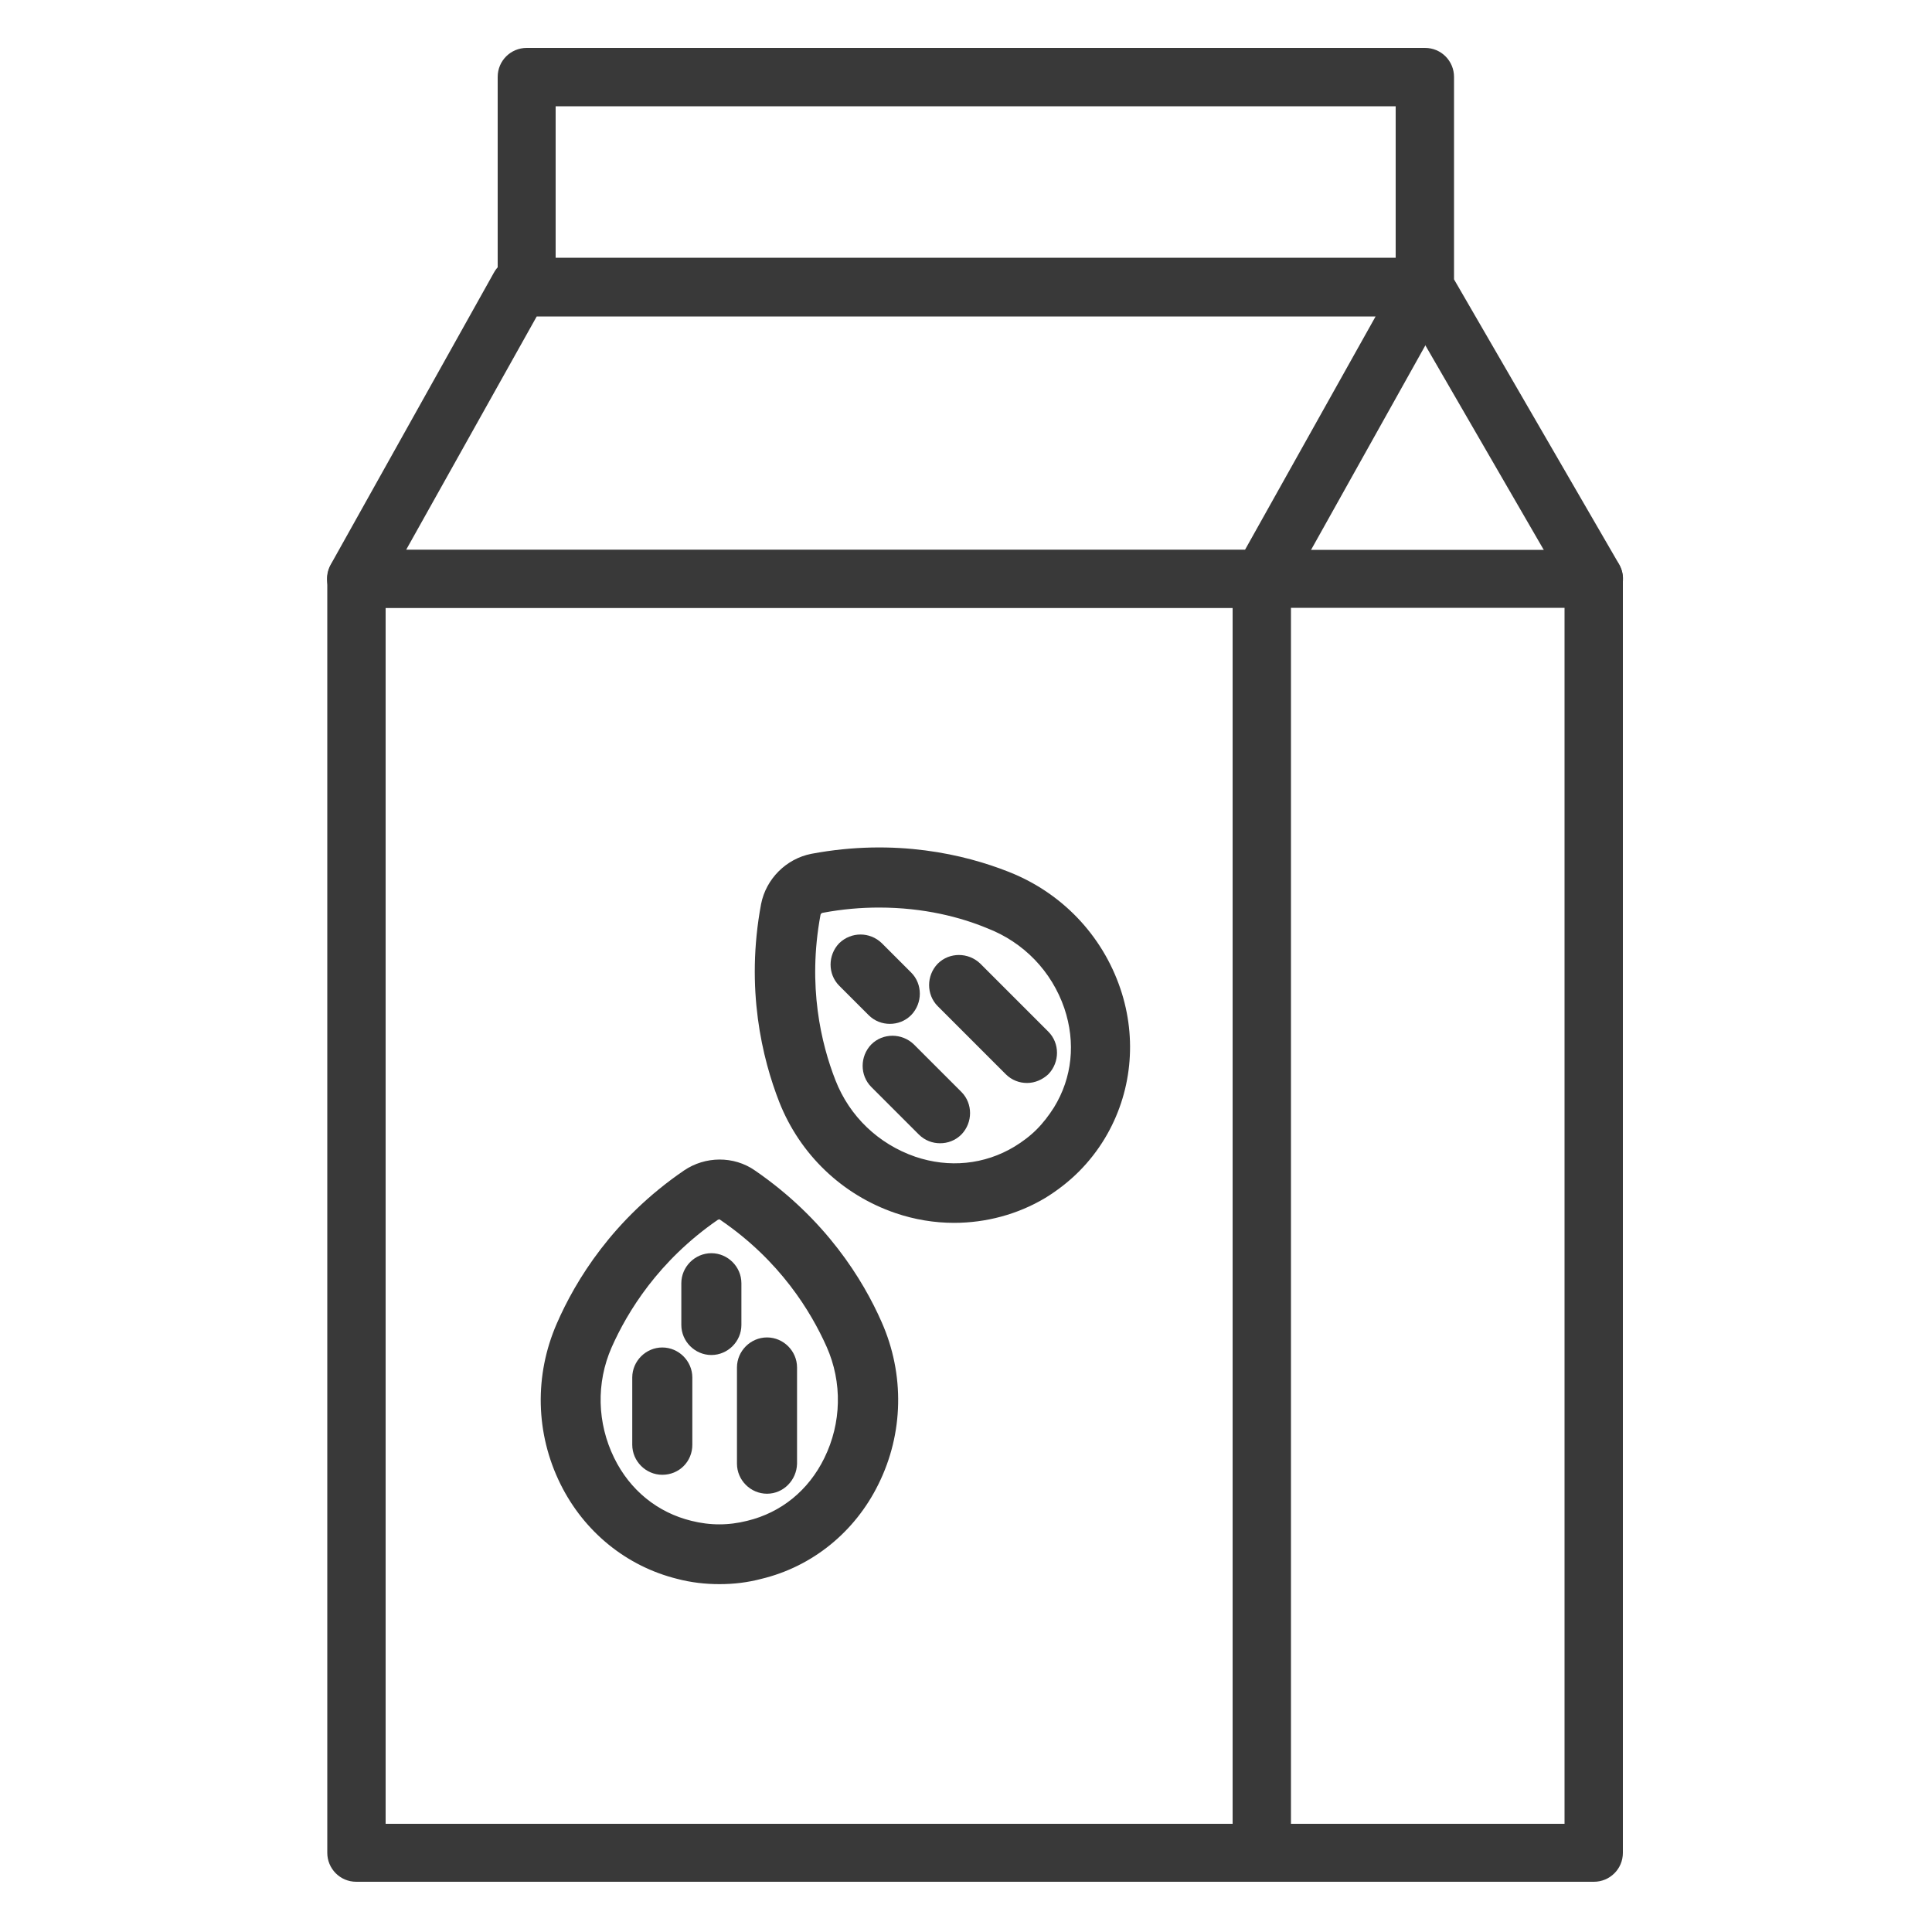
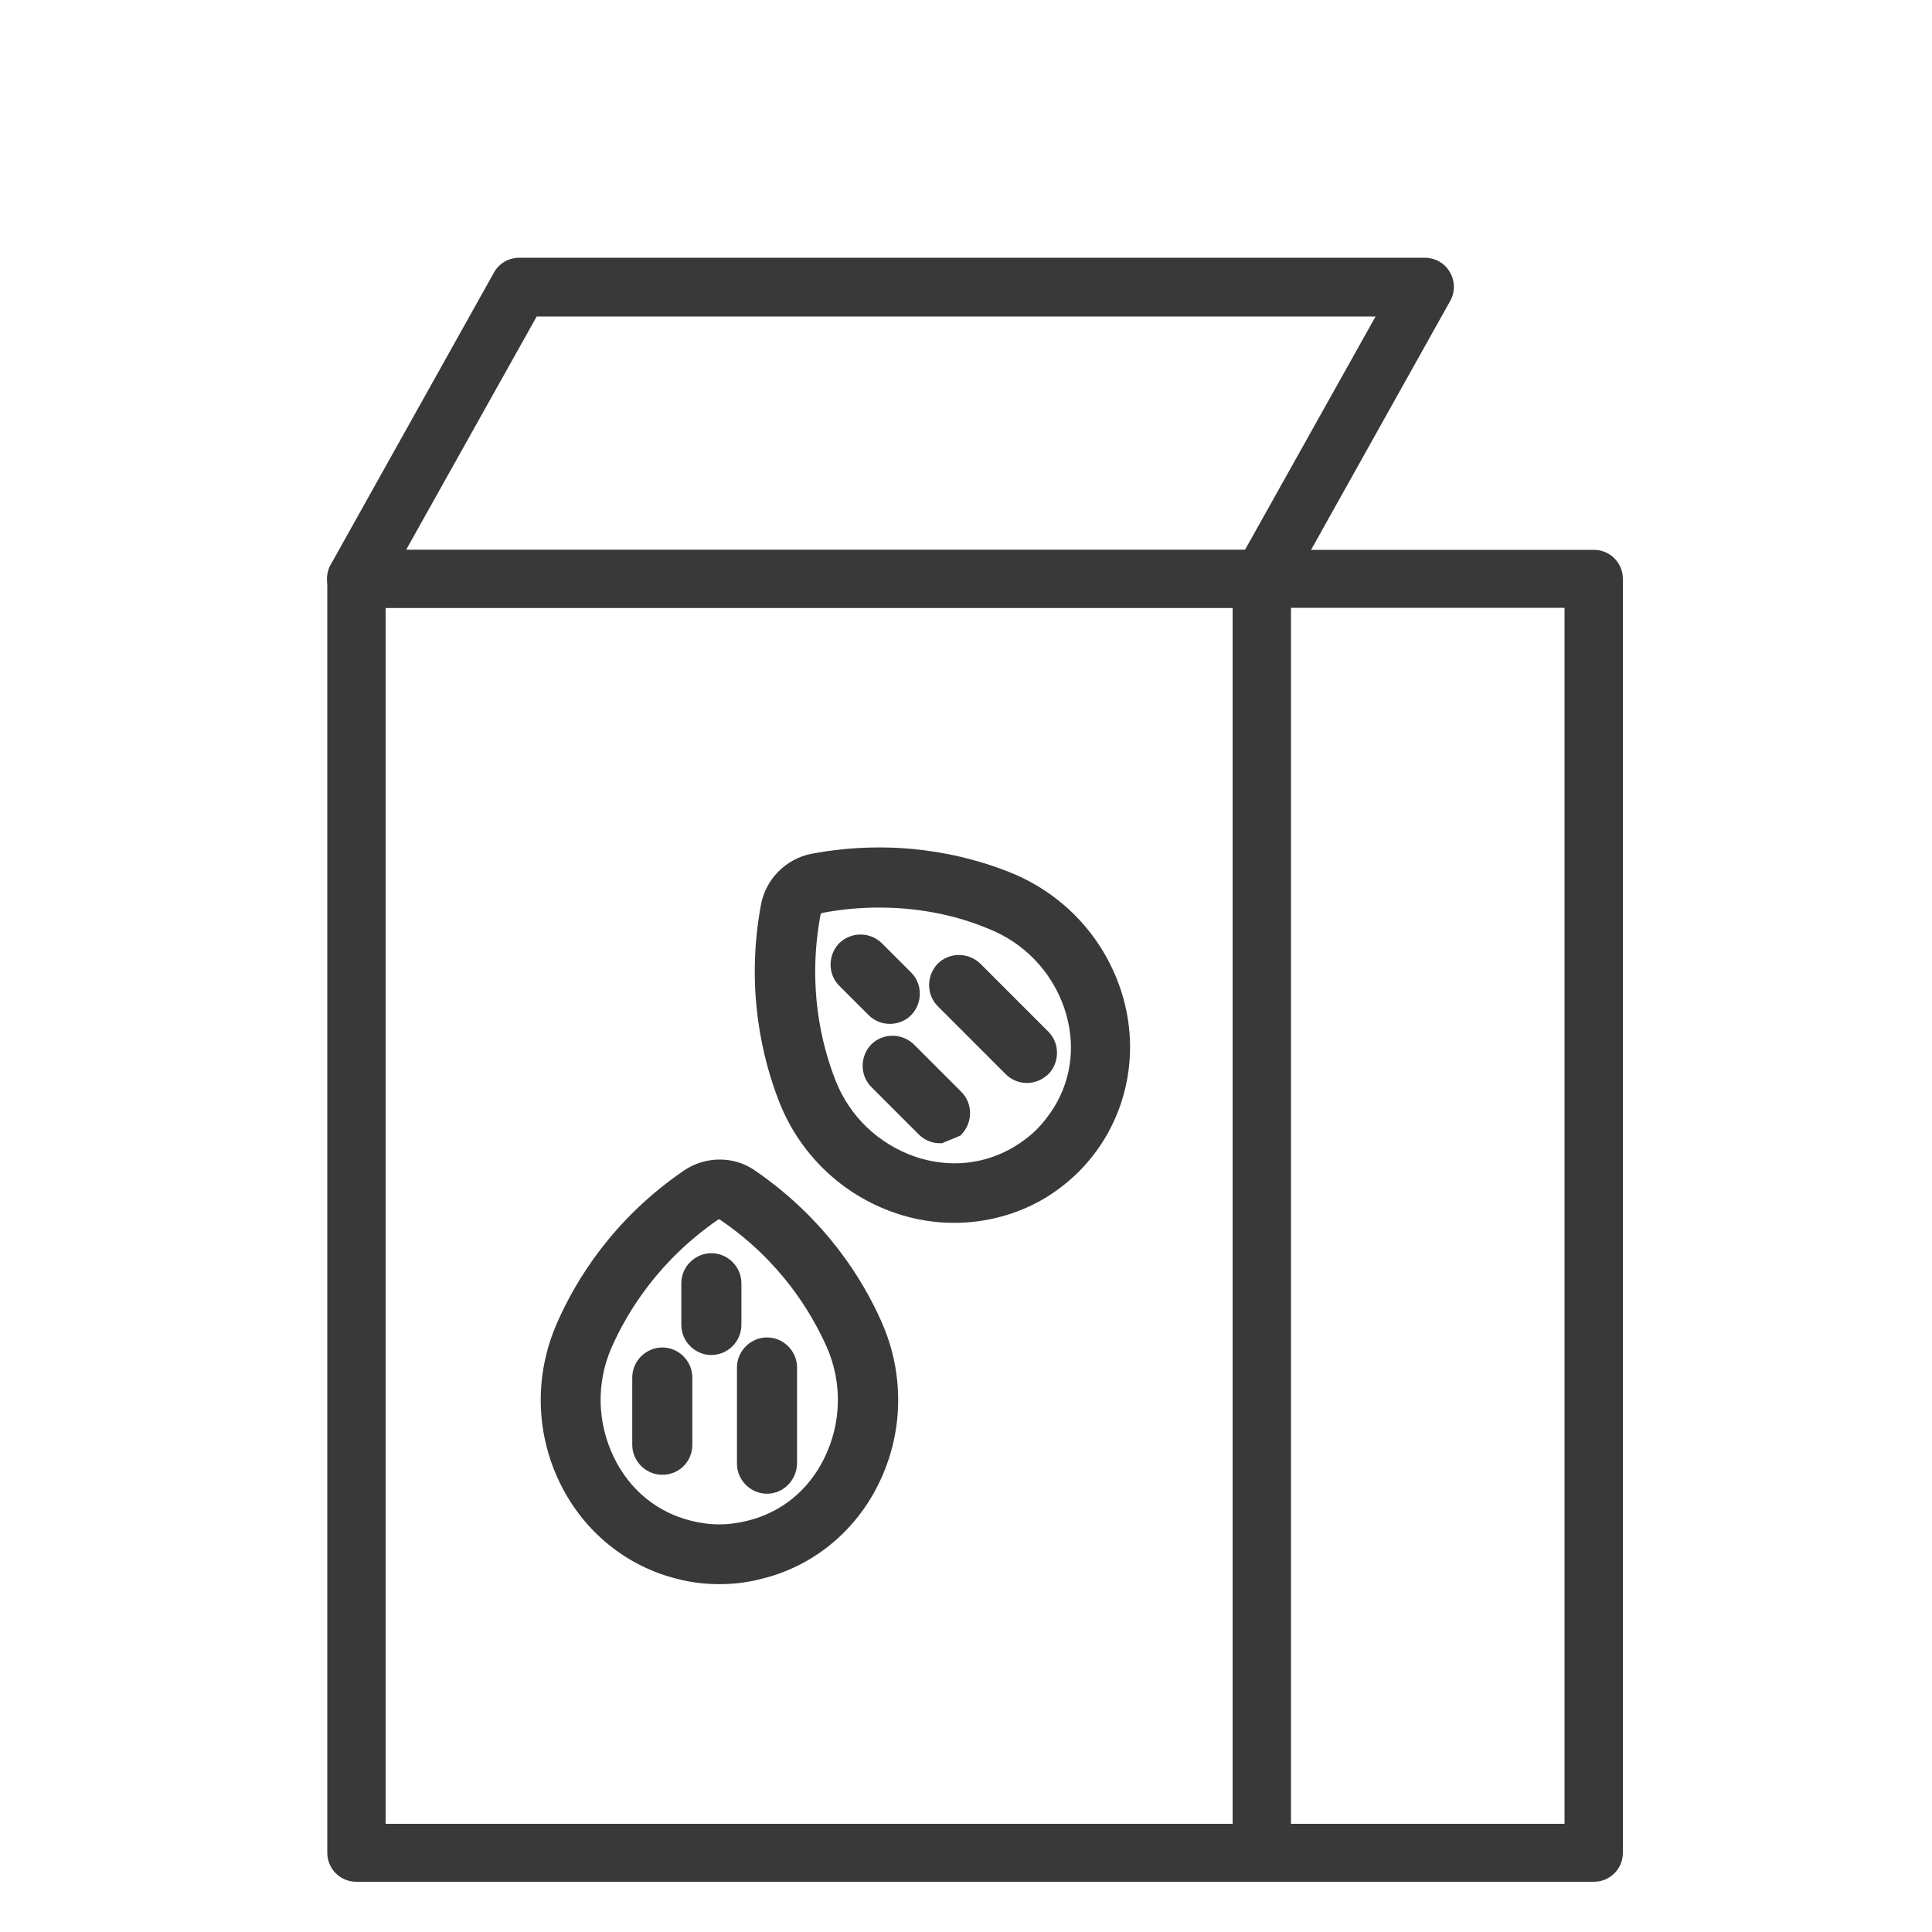
<svg xmlns="http://www.w3.org/2000/svg" version="1.1" id="Layer_1" x="0px" y="0px" viewBox="0 0 500 500" style="enable-background:new 0 0 500 500;" xml:space="preserve">
  <style type="text/css">
	.st0{fill:#393939;}
	.st1{fill:#393939;stroke:#393939;stroke-width:4.548;stroke-miterlimit:10;}
</style>
  <g>
    <path class="st0" d="M326.6,487H92.2c-4.2,0-7.5-3.4-7.5-7.5V149.8c0-4.2,3.4-7.5,7.5-7.5h234.3c4.2,0,7.5,3.4,7.5,7.5v329.7   C334.1,483.7,330.7,487,326.6,487z M99.8,472H319V157.3H99.8V472z" />
    <path class="st0" d="M326.6,157.3H92.2c-2.7,0-5.2-1.4-6.5-3.7c-1.4-2.3-1.4-5.2-0.1-7.5l42.2-75.5c1.3-2.4,3.8-3.9,6.6-3.9h234.3   c2.7,0,5.2,1.4,6.5,3.7c1.4,2.3,1.4,5.2,0.1,7.5l-42.2,75.5C331.8,155.9,329.3,157.3,326.6,157.3z M105.1,142.3h217.1L356,81.9   H138.9L105.1,142.3z" />
    <path class="st0" d="M412.5,487h-85.9c-4.2,0-7.5-3.4-7.5-7.5V149.8c0-4.2,3.4-7.5,7.5-7.5h85.9c4.2,0,7.5,3.4,7.5,7.5v329.7   C420,483.7,416.6,487,412.5,487z M334.1,472h70.8V157.3h-70.8L334.1,472L334.1,472z" />
-     <path class="st0" d="M412.5,157.3c-2.6,0-5.1-1.3-6.5-3.8l-41.5-71.7H136.3c-4.2,0-7.5-3.4-7.5-7.5V19.9c0-4.2,3.4-7.5,7.5-7.5   h232.5c4.2,0,7.5,3.4,7.5,7.5v52.4L419,146c2.1,3.6,0.9,8.2-2.7,10.3C415,157,413.8,157.3,412.5,157.3z M143.8,66.8h217.4V27.5   H143.8V66.8z" />
  </g>
  <path class="st1" d="M171.4,379.4c-3,0-5.5-2.5-5.5-5.5v-17.4c0-3,2.5-5.5,5.5-5.5s5.5,2.5,5.5,5.5v17.4  C176.9,377,174.5,379.4,171.4,379.4z" />
  <path class="st1" d="M198.5,384.3c-3,0-5.5-2.5-5.5-5.5v-24.9c0-3,2.5-5.5,5.5-5.5s5.5,2.5,5.5,5.5v24.9  C203.9,381.8,201.5,384.3,198.5,384.3z" />
  <path class="st1" d="M184.1,348.4c-3,0-5.5-2.5-5.5-5.5v-10.8c0-3,2.5-5.5,5.5-5.5s5.5,2.5,5.5,5.5v10.8  C189.6,345.9,187.1,348.4,184.1,348.4z" />
-   <path class="st1" d="M243.3,293.6c-1.4,0-2.8-0.5-3.9-1.6l-12.3-12.3c-2.1-2.1-2.1-5.6,0-7.8c2.1-2.1,5.6-2.1,7.8,0l12.3,12.3  c2.1,2.1,2.1,5.6,0,7.8C246.1,293.1,244.7,293.6,243.3,293.6z" />
+   <path class="st1" d="M243.3,293.6c-1.4,0-2.8-0.5-3.9-1.6l-12.3-12.3c-2.1-2.1-2.1-5.6,0-7.8c2.1-2.1,5.6-2.1,7.8,0l12.3,12.3  c2.1,2.1,2.1,5.6,0,7.8z" />
  <path class="st1" d="M265.8,278c-1.4,0-2.8-0.5-3.9-1.6l-17.6-17.6c-2.1-2.1-2.1-5.6,0-7.8c2.1-2.1,5.6-2.1,7.8,0l17.6,17.6  c2.1,2.1,2.1,5.6,0,7.8C268.6,277.4,267.2,278,265.8,278z" />
  <path class="st1" d="M230.3,262.7c-1.4,0-2.8-0.5-3.9-1.6l-7.6-7.6c-2.1-2.1-2.1-5.6,0-7.8c2.2-2.1,5.6-2.1,7.8,0l7.6,7.6  c2.1,2.1,2.1,5.6,0,7.8C233.1,262.2,231.7,262.7,230.3,262.7z" />
  <path class="st1" d="M186.2,407.7c-3.5,0-7-0.4-10.4-1.3c-12.5-3.1-22.9-11.6-28.7-23.3c-6.2-12.5-6.5-26.9-0.9-39.7  c4.7-10.8,14.1-26.3,32.1-38.6c4.7-3.2,11.1-3.3,15.8,0c17.9,12.3,27.3,27.6,32,38.3c5.7,12.9,5.4,27.5-0.8,40  c-5.8,11.8-16.3,20.3-28.8,23.3C193.1,407.3,189.7,407.7,186.2,407.7z M186.2,313.3c-0.6,0-1.2,0.2-1.7,0.5  c-15.8,10.9-24.1,24.5-28.3,34c-4.3,9.8-4,20.9,0.7,30.5c4.4,9,12.1,15.2,21.5,17.5c5.2,1.3,10.3,1.3,15.5,0  c9.5-2.3,17.1-8.5,21.5-17.5c4.7-9.6,5-20.8,0.6-30.7c-4.2-9.4-12.4-22.9-28.2-33.7C187.4,313.5,186.8,313.3,186.2,313.3z" />
  <path class="st1" d="M246.9,314.2c-4.8,0-9.7-0.8-14.4-2.4c-13.2-4.5-23.6-14.5-28.7-27.4c-4.3-11-8.6-28.6-4.6-50  c1.1-5.6,5.6-10.1,11.2-11.2c21.3-4,38.8,0.2,49.7,4.5c13.1,5.1,23.2,15.6,27.7,28.9c4.2,12.4,2.8,25.8-3.8,36.8  c-1.8,3-4,5.8-6.4,8.2c-2.4,2.4-5.2,4.6-8.3,6.5C262.6,312.1,254.8,314.2,246.9,314.2z M227.5,232.6c-4.7,0-9.7,0.4-15,1.4  c-1.2,0.2-2.2,1.2-2.4,2.4c-3.5,18.9,0.2,34.3,4,44c3.9,10,11.9,17.6,22,21.1c9.4,3.2,19.3,2.2,27.6-2.8c2.3-1.4,4.4-3,6.2-4.8  c1.8-1.8,3.4-3.9,4.8-6.1c5.1-8.3,6.1-18.1,2.9-27.6c-3.5-10.2-11.2-18.2-21.3-22.1C249.3,235.2,239.5,232.6,227.5,232.6z" />
</svg>